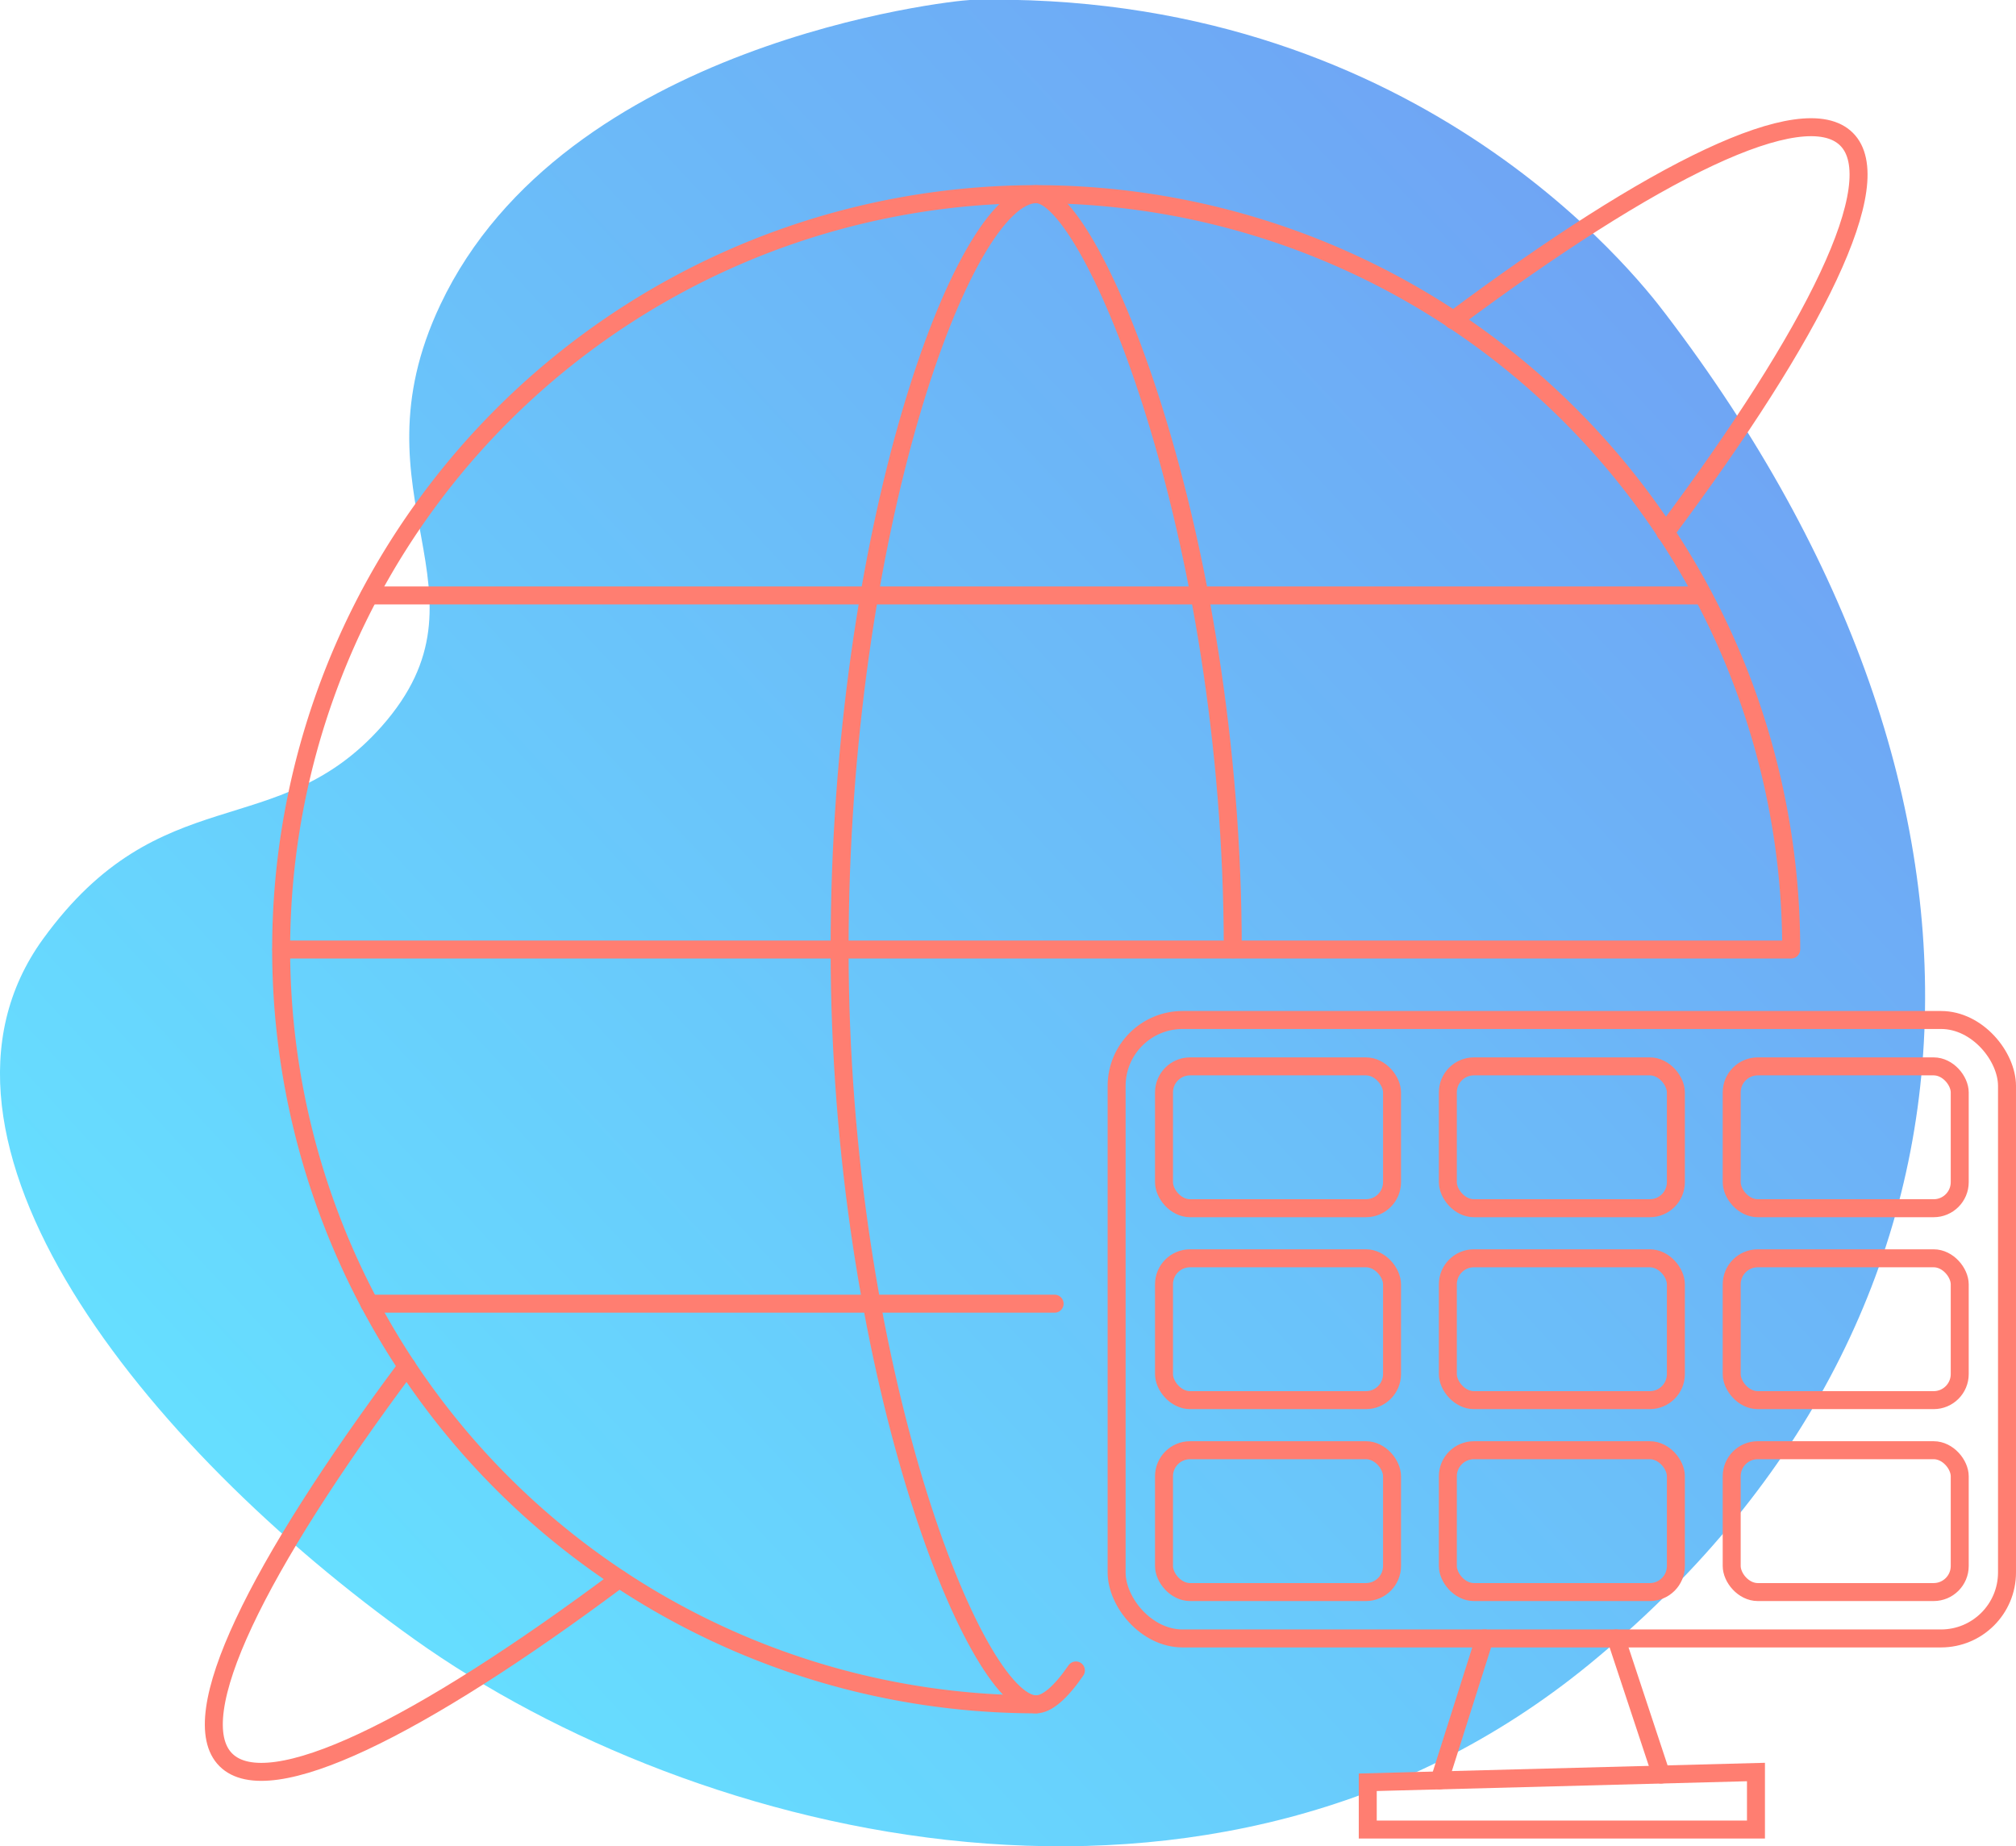
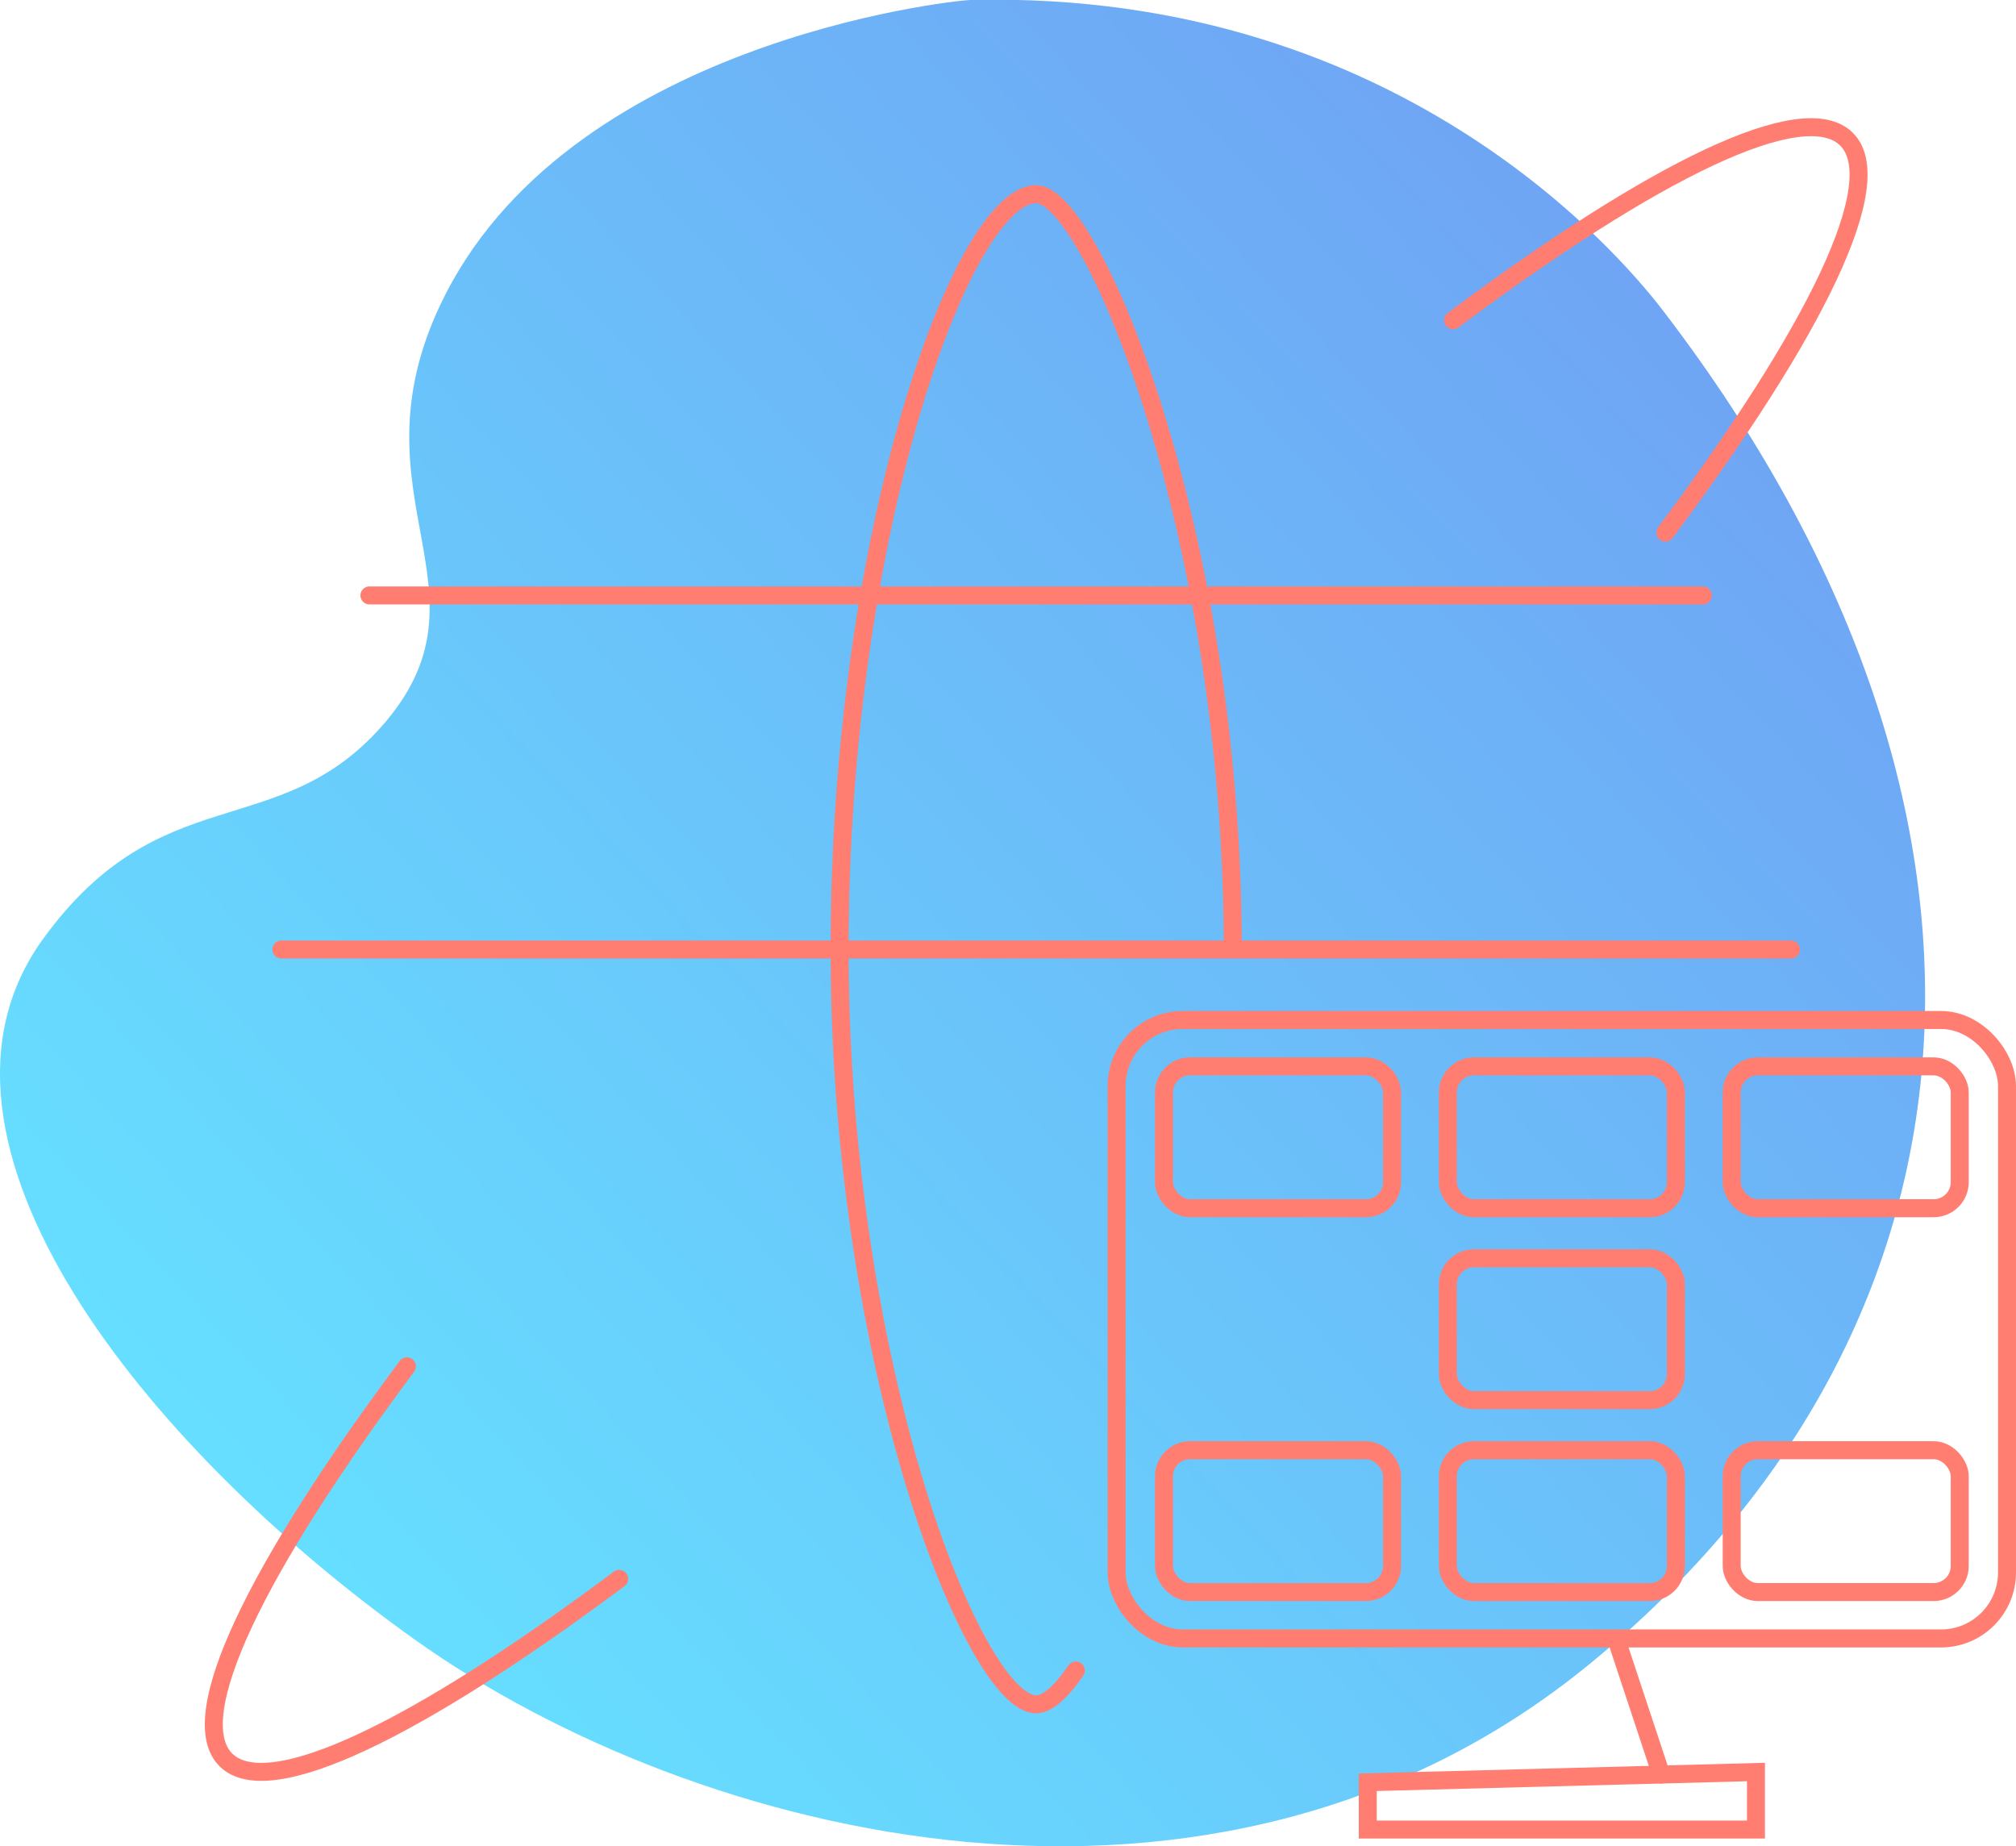
<svg xmlns="http://www.w3.org/2000/svg" viewBox="0 0 224.29 205.39">
  <defs>
    <style>.cls-1{opacity:0.6;fill:url(#linear-gradient);}.cls-2{fill:none;stroke:#ff7e71;stroke-linecap:round;stroke-miterlimit:10;stroke-width:2px;}</style>
    <linearGradient id="linear-gradient" x1="-728.25" y1="813.61" x2="-522.14" y2="813.61" gradientTransform="translate(16.2 -913.81) rotate(-42.94)" gradientUnits="userSpaceOnUse">
      <stop offset="0" stop-color="#00c9ff" />
      <stop offset="1" stop-color="#0f69ed" />
    </linearGradient>
  </defs>
  <g id="Layer_2" data-name="Layer 2">
    <g id="Layer_1-2" data-name="Layer 1">
      <path class="cls-1" d="M49,33.88c-10.22,21.55,6.74,31.93-6.55,46.94C30.84,93.9,17.87,86.4,4.78,104.47c-16.07,22.19,11.06,56.32,41.34,77.91,31.27,22.29,89,36.85,130.65,2.8,46.71-38.23,49.82-96.13,8.52-150.27C182,30.56,157.13-1.23,107.9,0,105.69.09,62.8,4.74,49,33.88Z" />
-       <path class="cls-2" d="M115.28,189.6a84,84,0,1,1,84-84" />
      <path class="cls-2" d="M119.7,185.83c-1.68,2.45-3.21,3.77-4.42,3.77-6.91,0-21.87-37.59-21.87-84s13.68-84,21.87-84c6.2,0,21.87,37.6,21.87,84" />
      <path class="cls-2" d="M161.66,35.62c22.38-16.7,39-24.87,43.77-20.14S202,36.87,185.28,59.25" />
      <path class="cls-2" d="M68.89,175.64c-22.38,16.71-39,24.88-43.76,20.14S28.56,174.4,45.27,152" />
      <line class="cls-2" x1="31.3" y1="105.63" x2="199.25" y2="105.63" />
      <line class="cls-2" x1="41.1" y1="66.24" x2="189.45" y2="66.24" />
-       <line class="cls-2" x1="41.1" y1="145.03" x2="117.33" y2="145.03" />
      <rect class="cls-2" x="124.23" y="113.47" width="99.06" height="68.8" rx="7.34" />
      <rect class="cls-2" x="129.5" y="118.63" width="25.37" height="15.78" rx="2.9" />
      <rect class="cls-2" x="161.08" y="118.63" width="25.37" height="15.78" rx="2.9" />
      <rect class="cls-2" x="192.66" y="118.63" width="25.37" height="15.78" rx="2.9" />
-       <rect class="cls-2" x="129.5" y="139.98" width="25.37" height="15.78" rx="2.9" />
      <rect class="cls-2" x="161.08" y="139.98" width="25.37" height="15.78" rx="2.9" />
-       <rect class="cls-2" x="192.66" y="139.98" width="25.37" height="15.78" rx="2.9" />
      <rect class="cls-2" x="129.5" y="161.33" width="25.37" height="15.78" rx="2.9" />
      <rect class="cls-2" x="161.08" y="161.33" width="25.37" height="15.78" rx="2.9" />
      <rect class="cls-2" x="192.66" y="161.33" width="25.37" height="15.78" rx="2.9" />
      <polygon class="cls-2" points="195.36 203.53 152.17 203.53 152.17 198.27 195.36 197.13 195.36 203.53" />
-       <line class="cls-2" x1="165.16" y1="182.27" x2="160.15" y2="198.06" />
      <line class="cls-2" x1="179.8" y1="182.27" x2="184.81" y2="197.41" />
    </g>
  </g>
</svg>